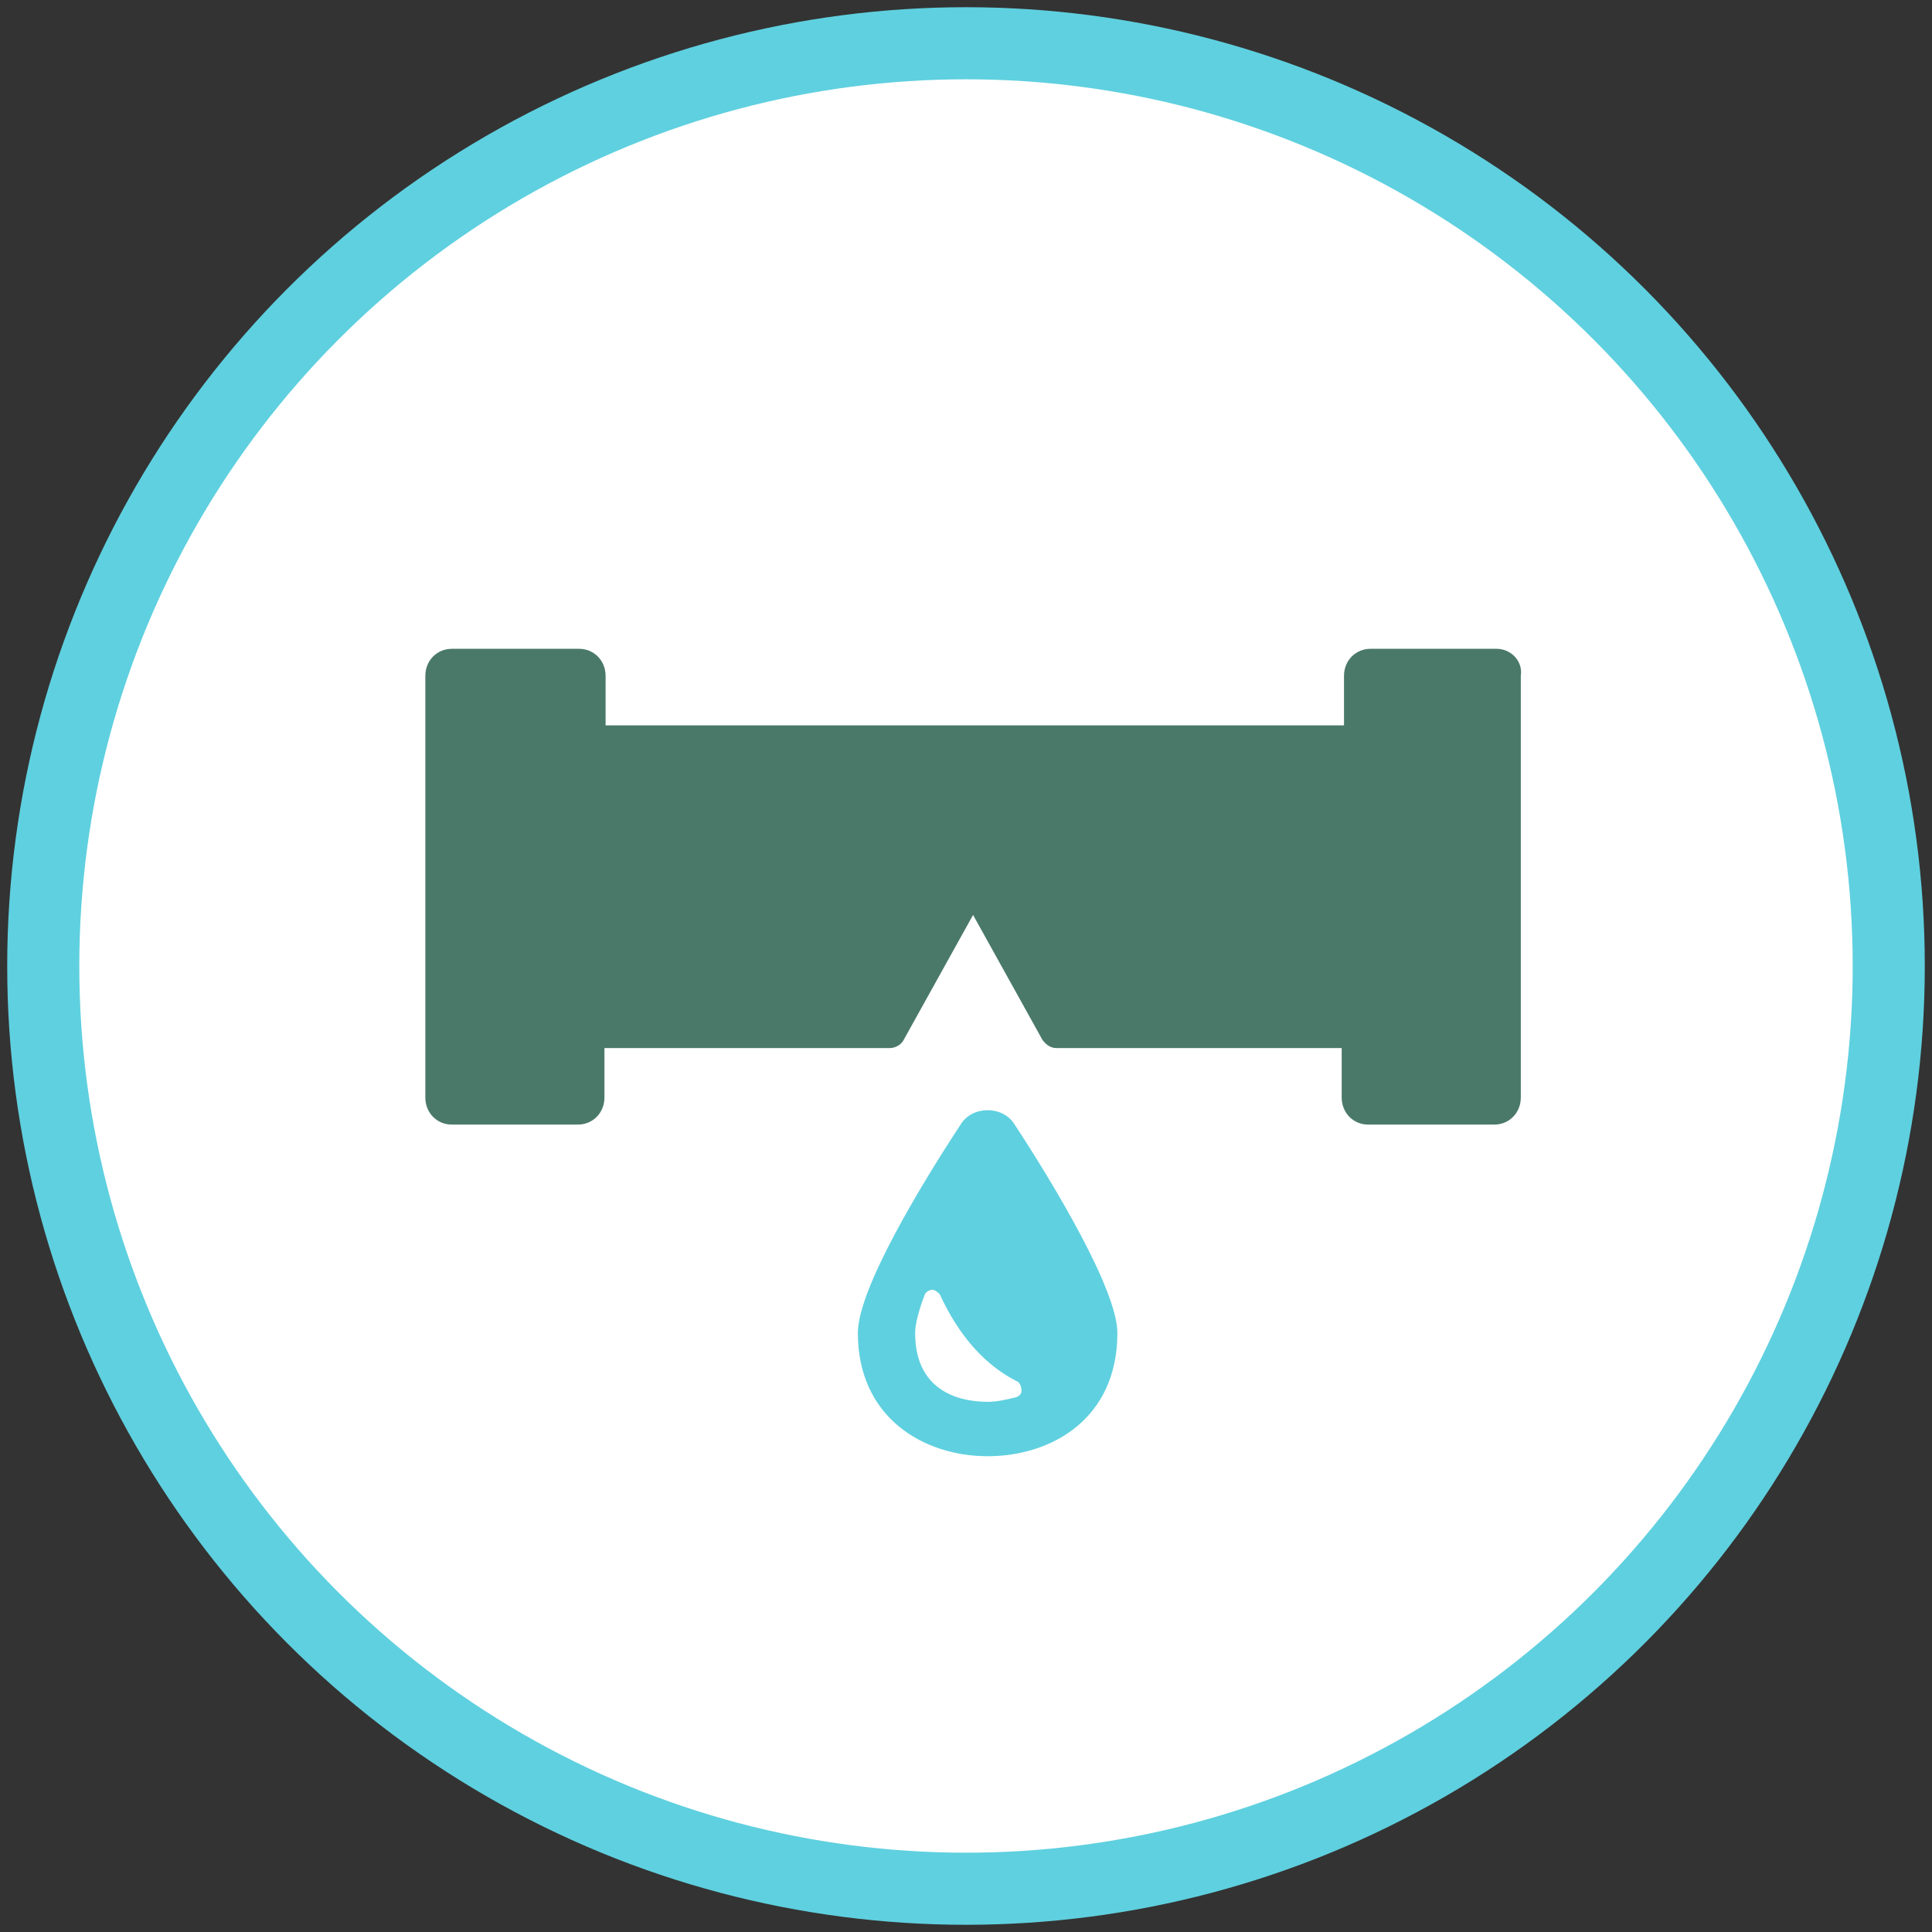
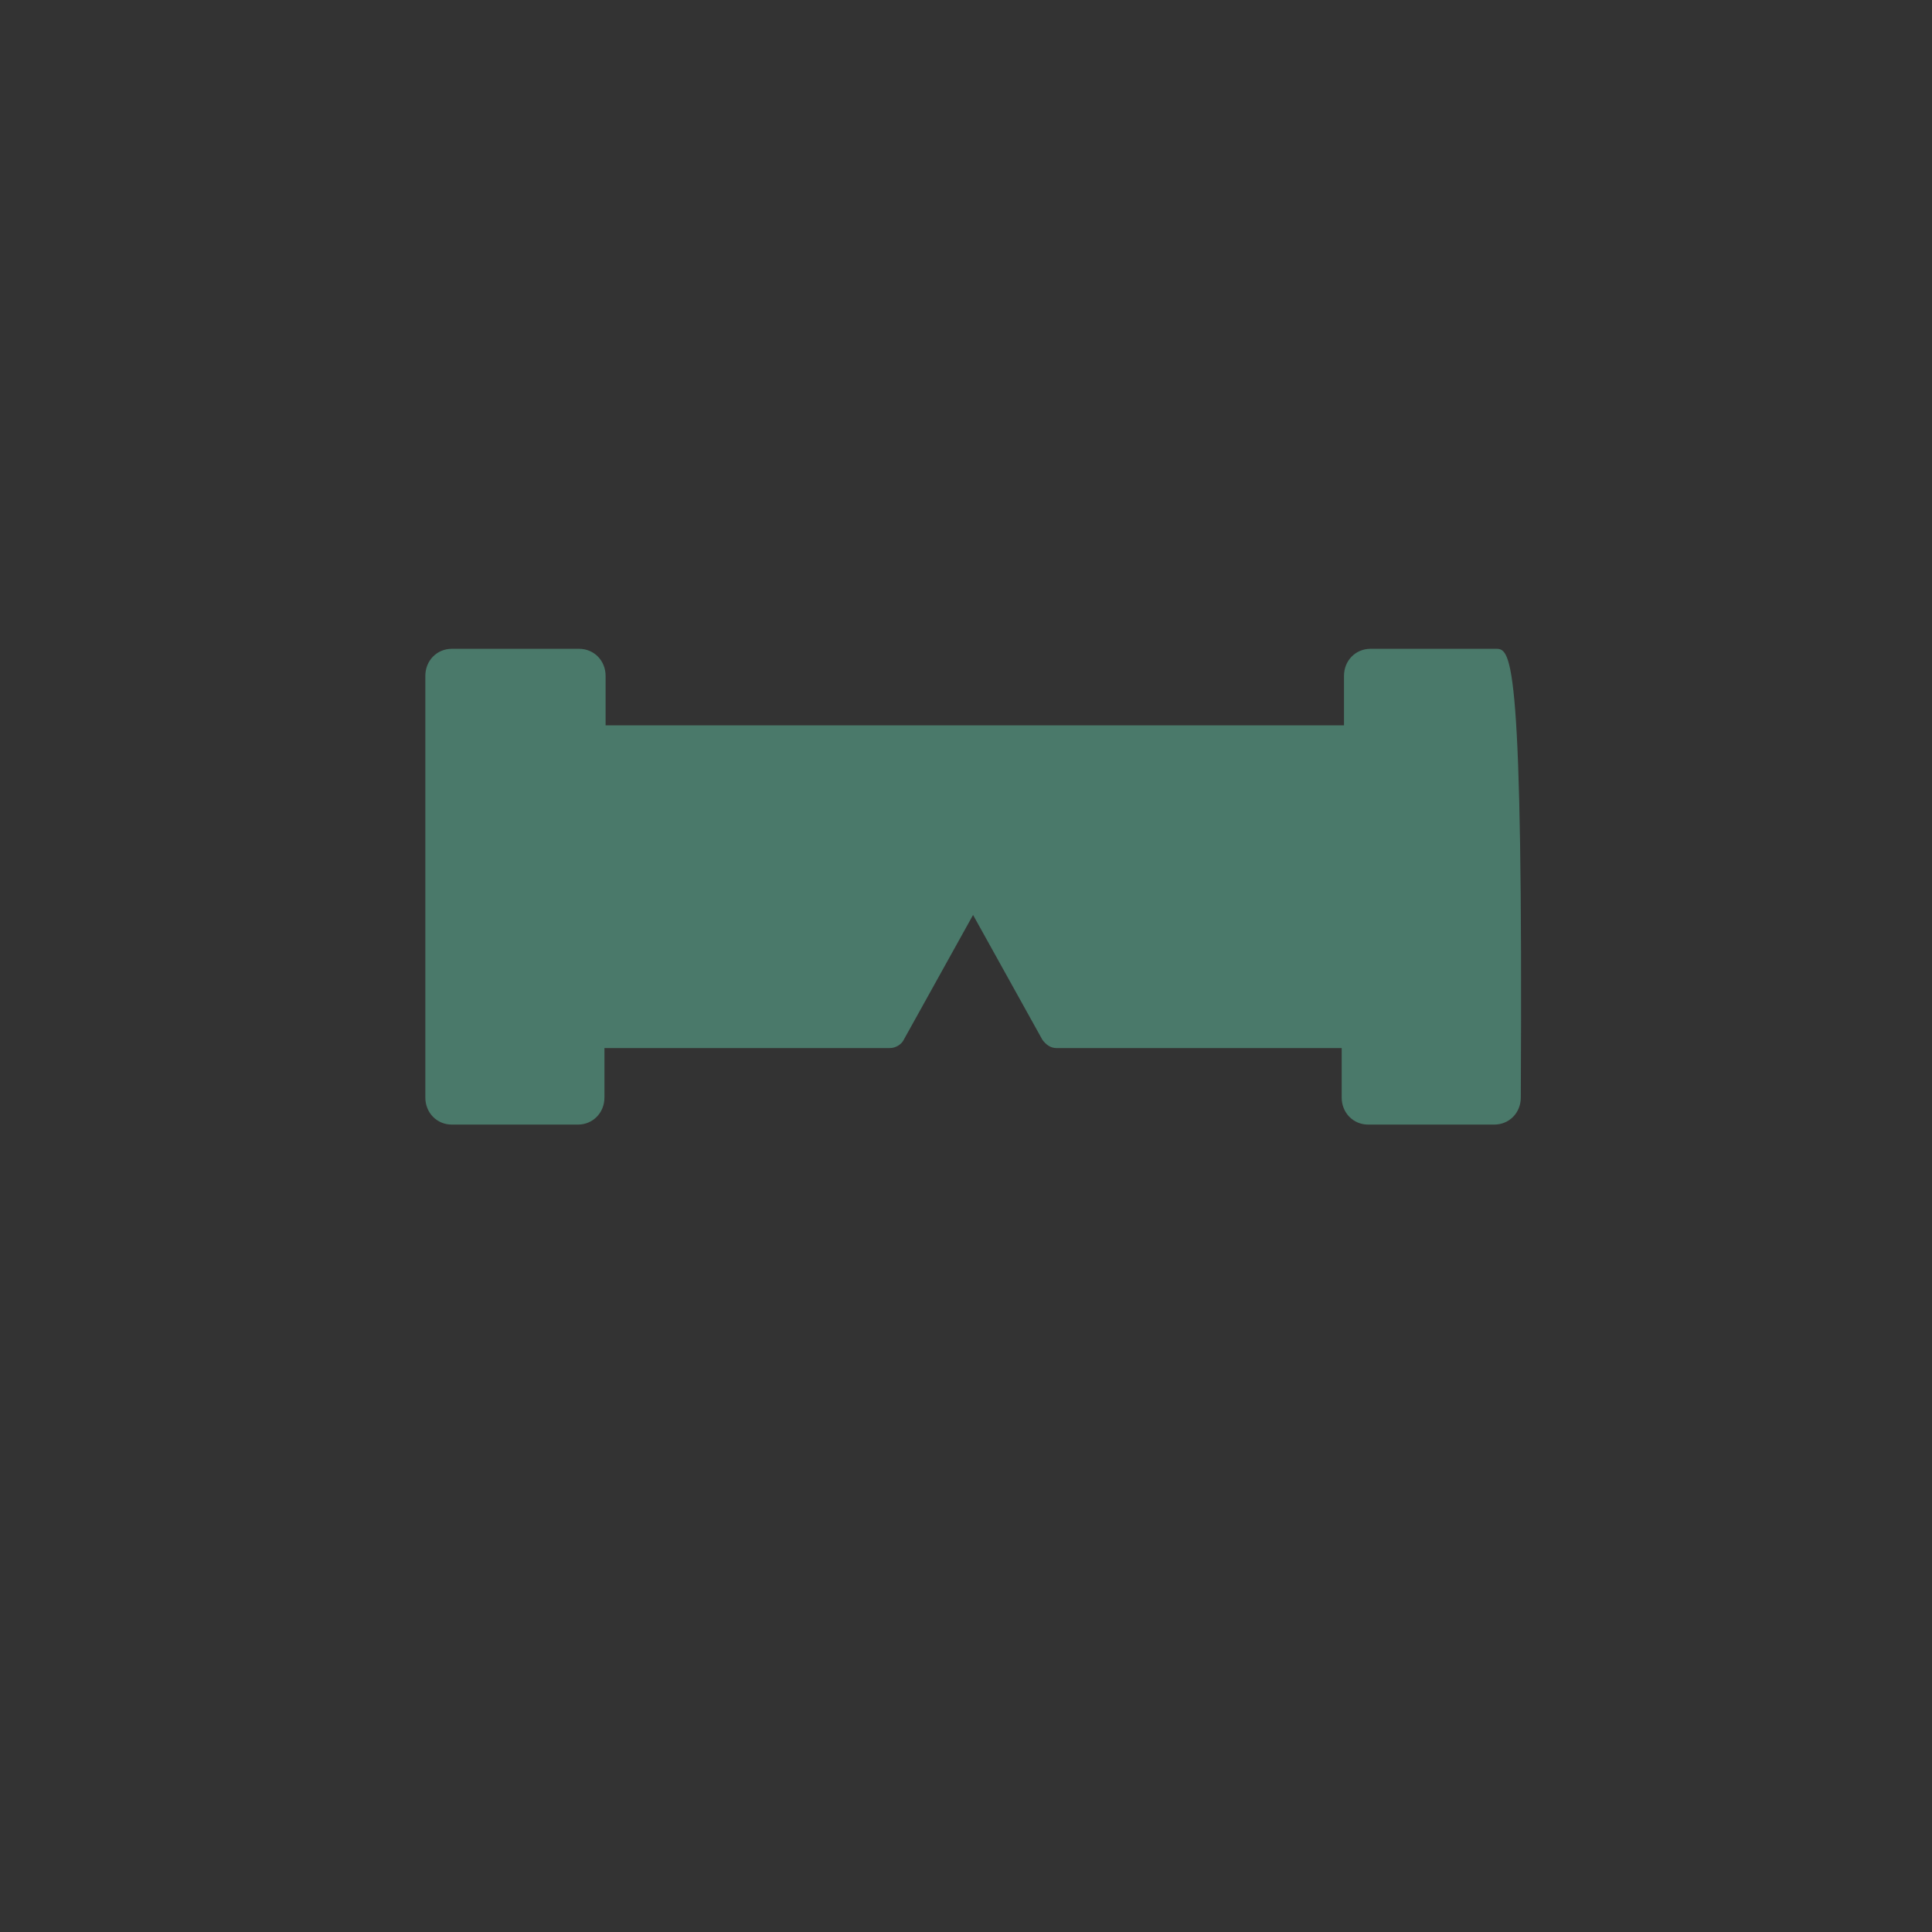
<svg xmlns="http://www.w3.org/2000/svg" width="134px" height="134px" viewBox="0 0 134 134" version="1.1">
  <rect x="0" y="0" width="134" height="134" fill="#333333" stroke="none" />
  <title>Protect Your Pipes</title>
  <g id="Subscription" stroke="none" stroke-width="1" fill="none" fill-rule="evenodd">
    <g id="icons" transform="translate(-67, -245)">
      <g id="Protect-Your-Pipes" transform="translate(70, 248)">
-         <circle id="Oval-Copy-8" stroke="#5FD0DF" stroke-width="5" fill="#FFFFFF" cx="64" cy="64" r="64" />
        <g id="noun_leak_3201843" transform="translate(26, 42)">
-           <path d="M37.635,32.982 C34.959,37.062 30.5,44.375 30.5,47.455 C30.5,53.306 35.041,56 39.5,56 C43.959,56 48.5,53.383 48.5,47.455 C48.5,44.452 44.041,37.062 41.365,32.982 C40.554,31.673 38.446,31.673 37.635,32.982 Z M41.851,51.458 C41.851,51.689 41.689,51.843 41.446,51.92 C40.797,52.074 40.149,52.228 39.5,52.228 C37.959,52.228 34.473,51.766 34.473,47.455 C34.473,46.839 34.716,45.915 35.122,44.837 C35.203,44.606 35.365,44.529 35.608,44.452 C35.851,44.452 36.014,44.606 36.176,44.76 C37.554,47.763 39.419,49.764 41.608,50.842 C41.77,50.996 41.851,51.227 41.851,51.458 Z" id="Shape" fill="#5FD0DF" />
-           <path d="M74.796,0 L66.06,0 C65.018,0 64.217,0.817 64.217,1.879 L64.217,5.309 L13.003,5.309 L13.003,1.879 C13.003,0.817 12.201,0 11.16,0 L2.343,0 C1.301,0 0.5,0.817 0.5,1.879 L0.5,31.121 C0.5,32.183 1.301,33 2.343,33 L11.079,33 C12.121,33 12.923,32.183 12.923,31.121 L12.923,27.691 L32.719,27.691 C33.12,27.691 33.521,27.446 33.681,27.119 L38.49,18.46 L43.299,27.119 C43.539,27.446 43.86,27.691 44.26,27.691 L64.057,27.691 L64.057,31.121 C64.057,32.183 64.858,33 65.9,33 L74.636,33 C75.678,33 76.48,32.183 76.48,31.121 L76.48,1.879 C76.64,0.899 75.838,0 74.796,0 Z" id="Path" fill="#4A796A" fill-rule="nonzero" />
+           <path d="M74.796,0 L66.06,0 C65.018,0 64.217,0.817 64.217,1.879 L64.217,5.309 L13.003,5.309 L13.003,1.879 C13.003,0.817 12.201,0 11.16,0 L2.343,0 C1.301,0 0.5,0.817 0.5,1.879 L0.5,31.121 C0.5,32.183 1.301,33 2.343,33 L11.079,33 C12.121,33 12.923,32.183 12.923,31.121 L12.923,27.691 L32.719,27.691 C33.12,27.691 33.521,27.446 33.681,27.119 L38.49,18.46 L43.299,27.119 C43.539,27.446 43.86,27.691 44.26,27.691 L64.057,27.691 L64.057,31.121 C64.057,32.183 64.858,33 65.9,33 L74.636,33 C75.678,33 76.48,32.183 76.48,31.121 C76.64,0.899 75.838,0 74.796,0 Z" id="Path" fill="#4A796A" fill-rule="nonzero" />
        </g>
      </g>
    </g>
  </g>
</svg>